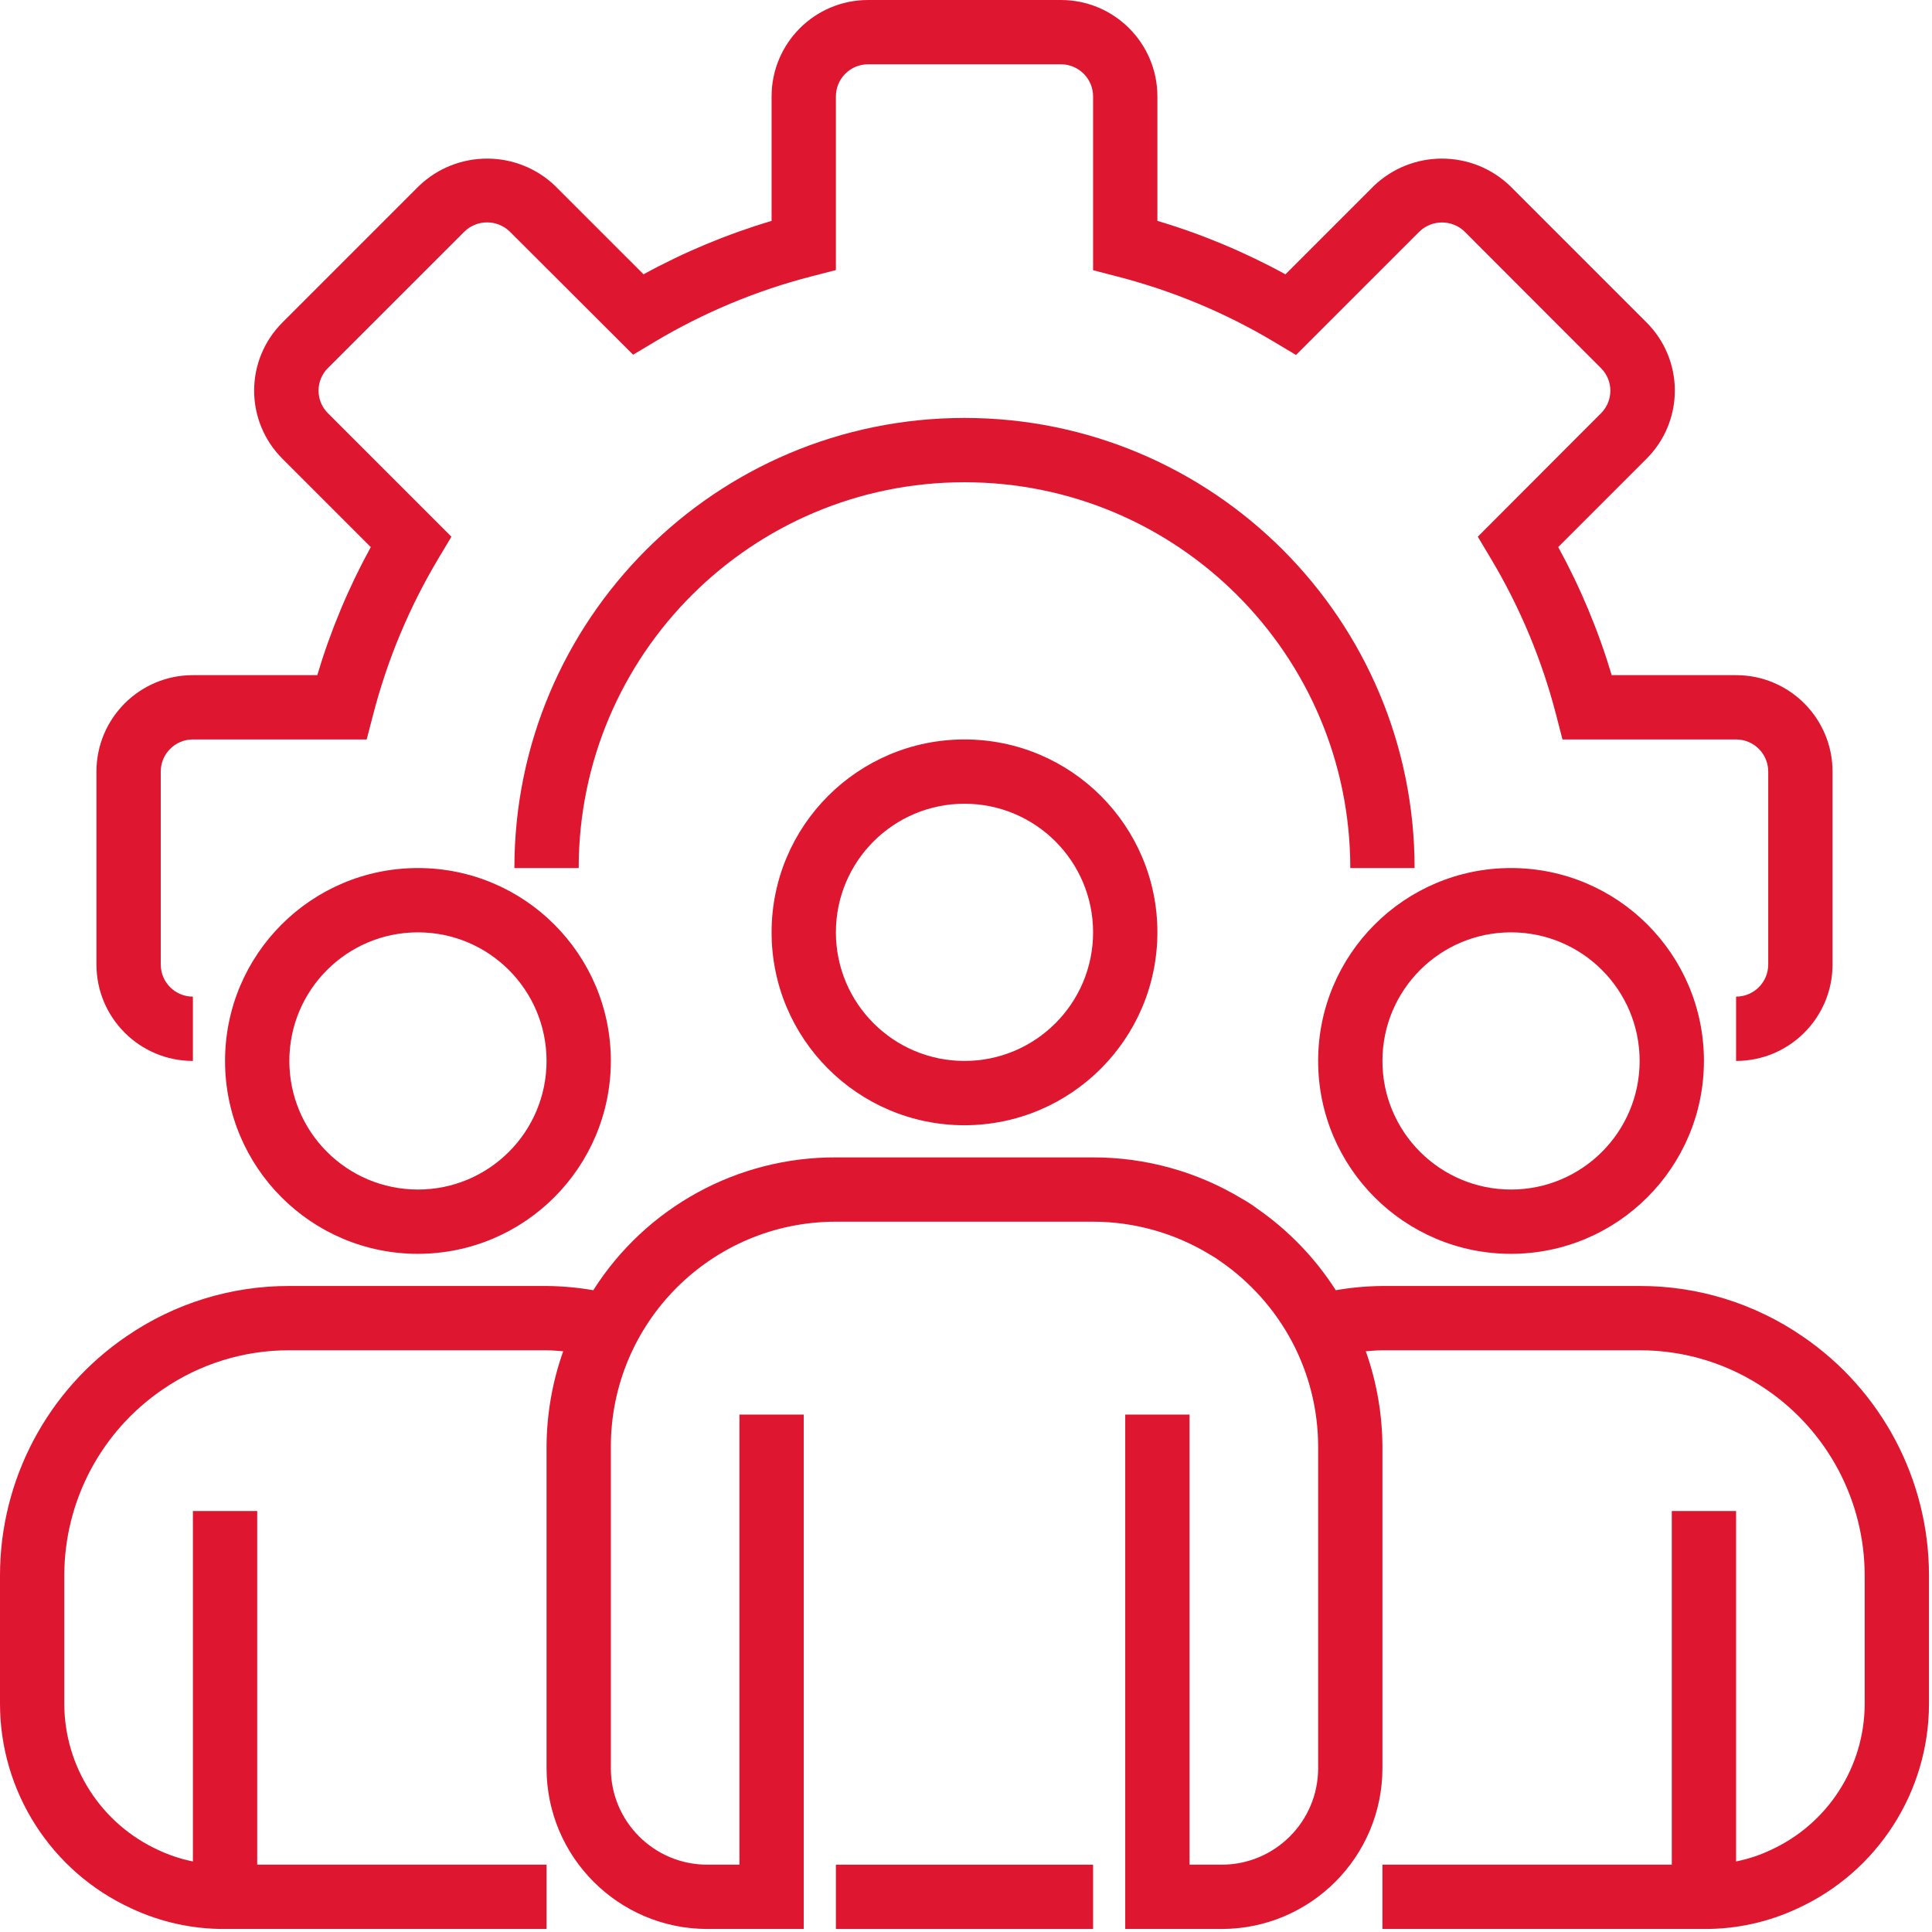
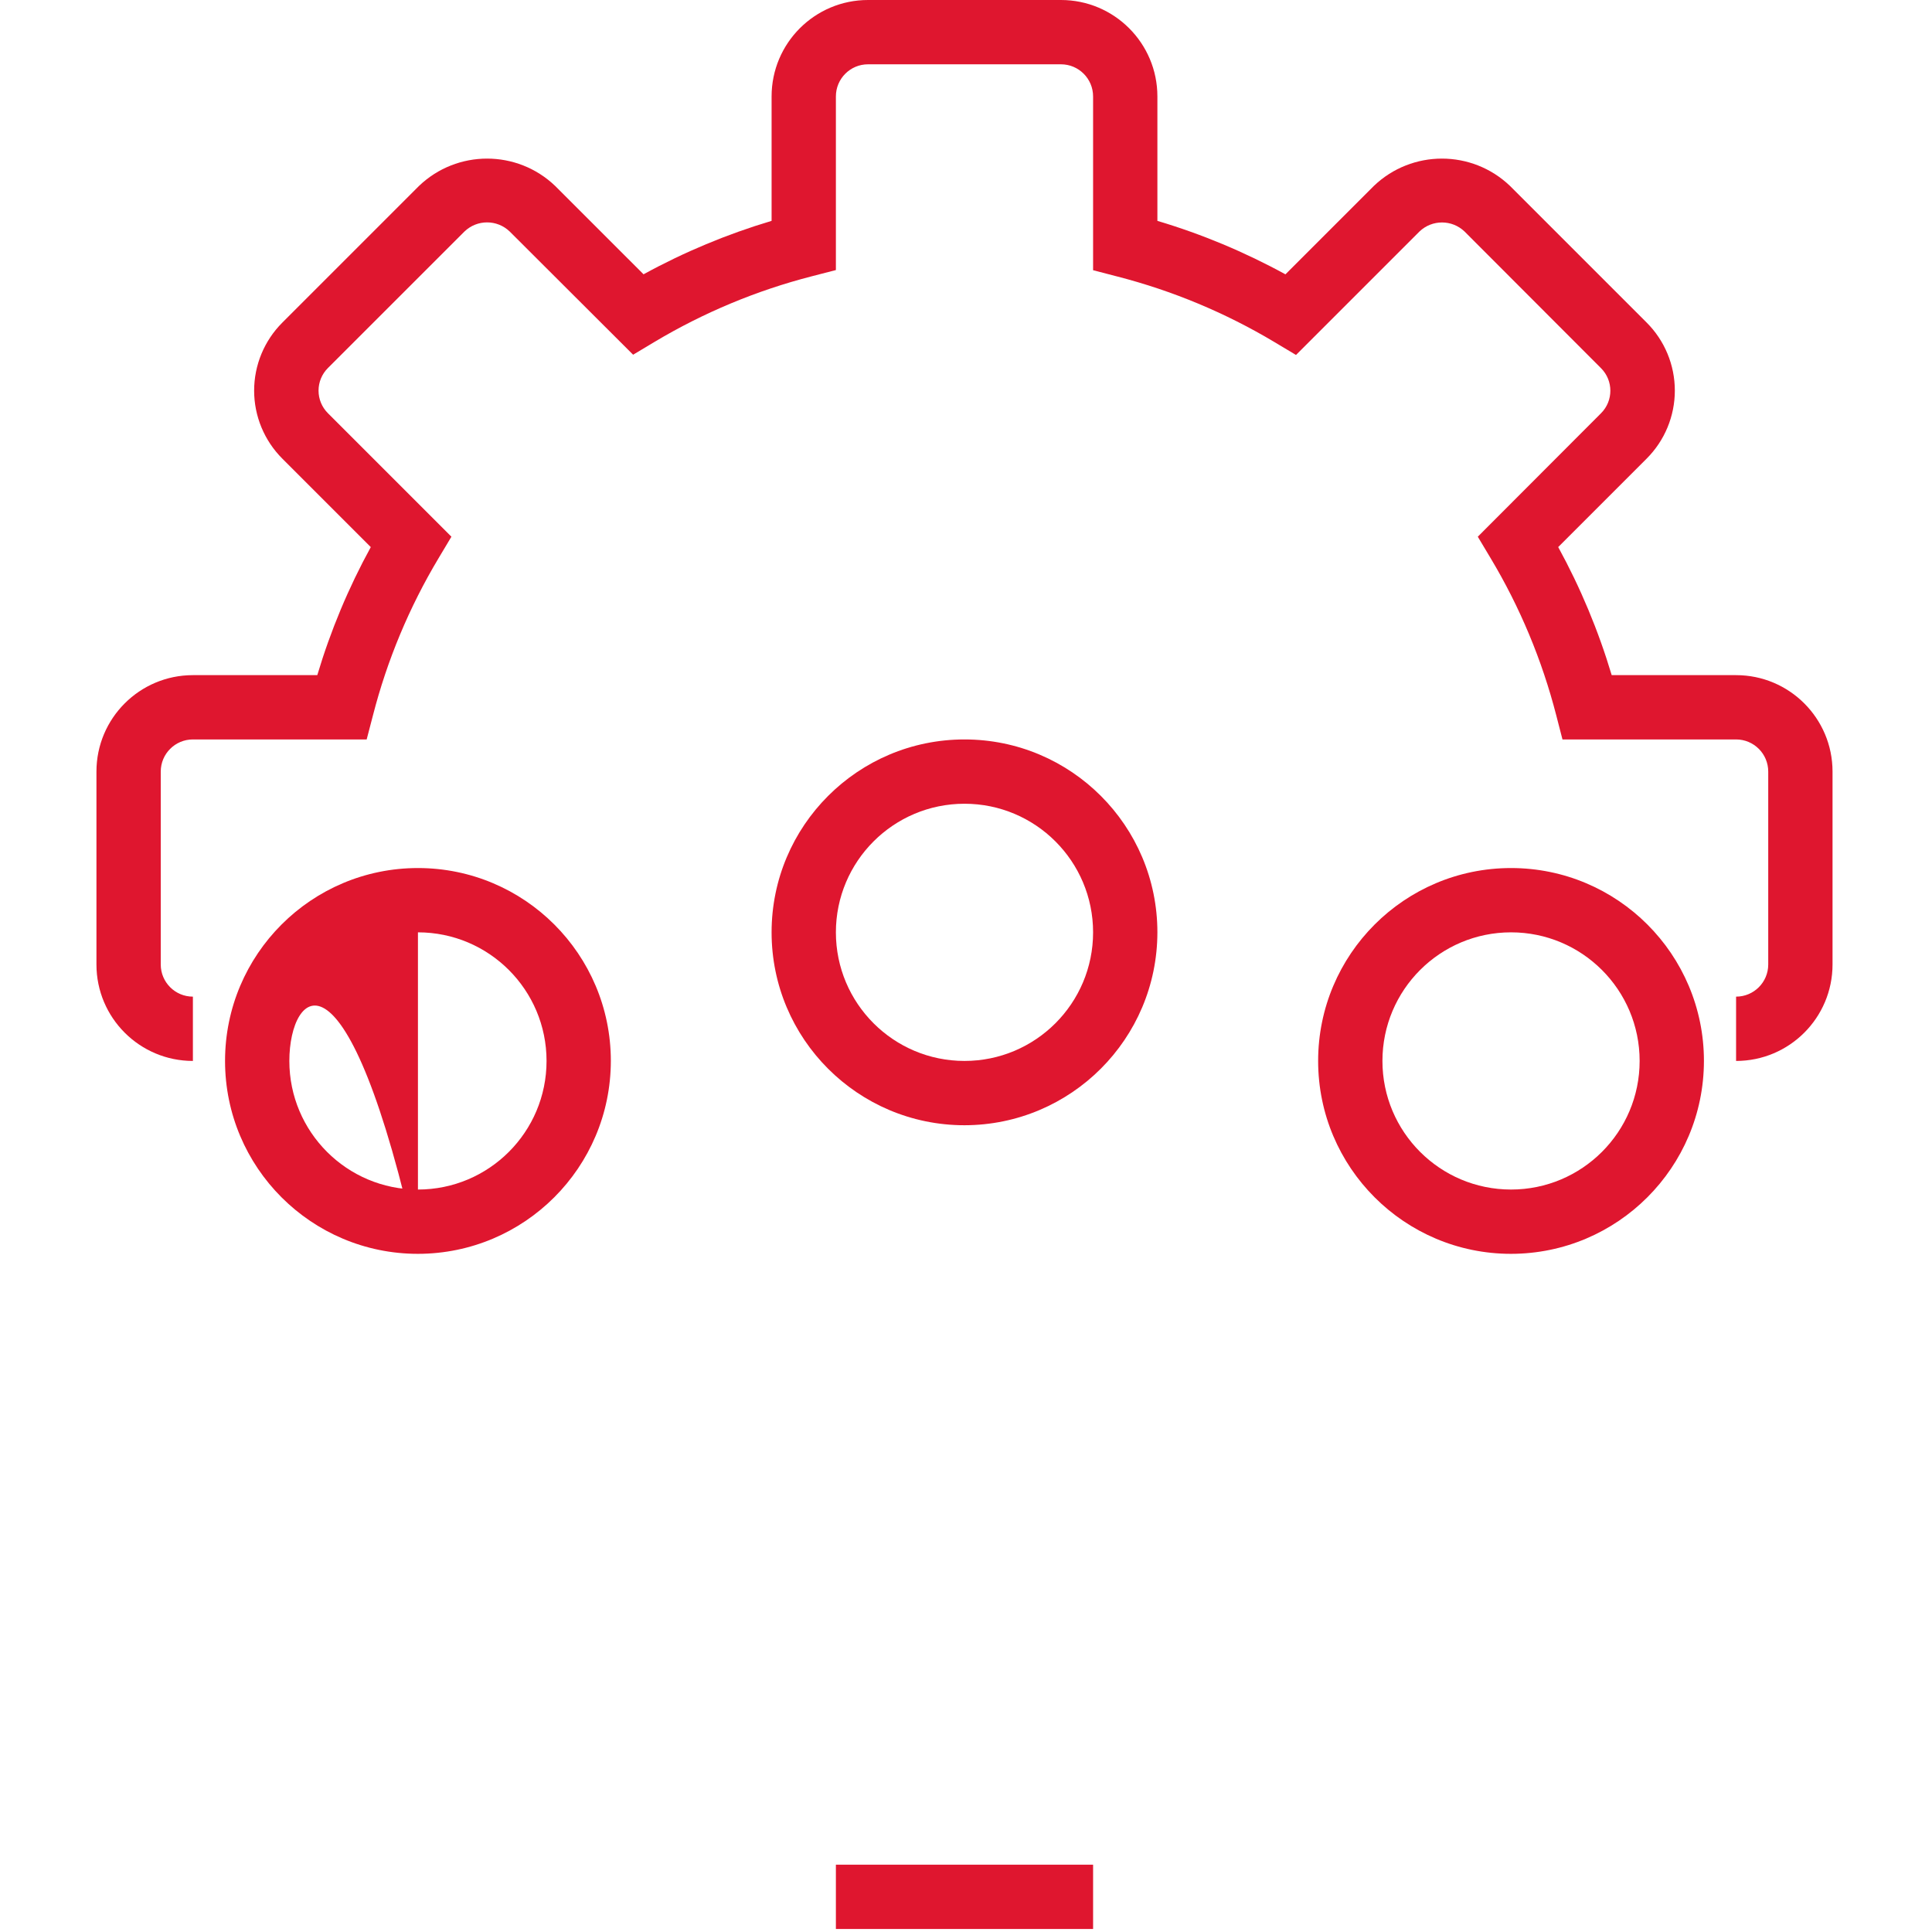
<svg xmlns="http://www.w3.org/2000/svg" width="600" height="600" viewBox="0 0 600 600" fill="none">
  <path d="M539.156 329.484V309.516C544.667 309.516 549.141 305.046 549.141 299.531V239.625C549.141 234.11 544.667 229.641 539.156 229.641H485.241L483.306 222.141C478.891 204.988 472.035 188.557 462.936 173.358L458.942 166.677L497.222 128.33C501.075 124.469 501.075 118.213 497.222 114.352L454.82 71.888C450.904 68.155 444.753 68.155 440.837 71.888L402.487 110.238L395.81 106.244C380.588 97.141 364.141 90.284 346.965 85.866L339.469 83.916V29.953C339.469 24.438 334.999 19.969 329.484 19.969H269.578C264.063 19.969 259.594 24.438 259.594 29.953V83.869L252.094 85.807C234.941 90.218 218.51 97.075 203.303 106.162L196.622 110.16L158.284 71.888C154.364 68.124 148.174 68.124 144.255 71.888L101.841 114.29C99.976 116.15 98.927 118.678 98.927 121.31C98.927 123.947 99.976 126.47 101.841 128.33L140.191 166.677L136.197 173.358C127.102 188.557 120.242 204.988 115.83 222.141L113.873 229.641H59.906C54.391 229.641 49.922 234.11 49.922 239.625V299.531C49.922 305.046 54.391 309.516 59.906 309.516V329.484C43.366 329.484 29.953 316.072 29.953 299.531V239.625C29.953 223.085 43.366 209.672 59.906 209.672H98.537C102.656 195.865 108.225 182.535 115.152 169.906L87.695 142.449C82.079 136.844 78.923 129.239 78.923 121.31C78.923 113.381 82.079 105.776 87.695 100.175L130.128 57.742C141.95 46.427 160.589 46.427 172.41 57.742L199.859 85.187C212.488 78.264 225.822 72.707 239.625 68.592V29.953C239.625 13.413 253.038 0 269.578 0H329.484C346.025 0 359.438 13.413 359.438 29.953V68.592C373.244 72.707 386.571 78.276 399.203 85.199L426.66 57.742C438.486 46.427 457.121 46.427 468.946 57.742L511.372 100.164C516.984 105.768 520.135 113.366 520.135 121.298C520.135 129.231 516.984 136.837 511.372 142.437L483.915 169.894C490.837 182.531 496.403 195.865 500.525 209.672H539.156C555.697 209.672 569.109 223.085 569.109 239.625V299.531C569.109 316.072 555.697 329.484 539.156 329.484Z" fill="#DF162F" />
-   <path d="M439.313 269.578H419.344C419.344 203.408 365.701 149.766 299.531 149.766C233.361 149.766 179.719 203.408 179.719 269.578H159.75C159.75 192.379 222.332 129.797 299.531 129.797C376.727 129.797 439.313 192.379 439.313 269.578Z" fill="#DF162F" />
  <path d="M299.531 349.453C266.446 349.453 239.625 322.628 239.625 289.547C239.625 256.462 266.446 229.641 299.531 229.641C332.62 229.641 359.438 256.462 359.438 289.547C359.402 322.62 332.605 349.418 299.531 349.453ZM299.531 249.609C277.476 249.609 259.594 267.492 259.594 289.547C259.594 311.602 277.476 329.484 299.531 329.484C321.587 329.484 339.469 311.602 339.469 289.547C339.469 267.492 321.587 249.609 299.531 249.609Z" fill="#DF162F" />
  <path d="M469.266 389.391C436.181 389.391 409.359 362.565 409.359 329.484C409.359 296.399 436.181 269.578 469.266 269.578C502.351 269.578 529.172 296.399 529.172 329.484C529.137 362.558 502.339 389.356 469.266 389.391ZM469.266 289.547C447.21 289.547 429.328 307.429 429.328 329.484C429.328 351.54 447.21 369.422 469.266 369.422C491.321 369.422 509.203 351.54 509.203 329.484C509.203 307.429 491.321 289.547 469.266 289.547Z" fill="#DF162F" />
-   <path d="M129.797 389.391C96.712 389.391 69.891 362.565 69.891 329.484C69.891 296.399 96.712 269.578 129.797 269.578C162.886 269.578 189.703 296.399 189.703 329.484C189.668 362.558 162.87 389.356 129.797 389.391ZM129.797 289.547C107.742 289.547 89.859 307.429 89.859 329.484C89.859 351.54 107.742 369.422 129.797 369.422C151.852 369.422 169.734 351.54 169.734 329.484C169.734 307.429 151.852 289.547 129.797 289.547Z" fill="#DF162F" />
-   <path d="M559.78 415.007C544.901 404.781 527.261 399.325 509.203 399.376H429.328C424.472 399.418 419.625 399.859 414.839 400.69C408.451 390.698 400.139 382.078 390.389 375.319C388.927 374.216 387.39 373.213 385.787 372.328C371.82 363.869 355.795 359.415 339.469 359.438H259.594C229.06 359.329 200.608 374.91 184.251 400.69C179.454 399.859 174.598 399.418 169.734 399.376H89.859C71.817 399.325 54.181 404.773 39.31 414.988C14.731 431.712 0.016 459.508 0 489.235V529.172C0.035 556.434 15.897 581.193 40.659 592.612C49.801 596.918 59.789 599.122 69.891 599.063H169.734V579.094H79.875V469.266H59.906V578.092C56.147 577.339 52.496 576.122 49.033 574.48C31.346 566.325 20.008 548.646 19.969 529.172V489.235C19.992 466.099 31.455 444.473 50.581 431.462C62.137 423.529 75.838 419.305 89.859 419.344H169.734C171.493 419.344 173.19 419.532 174.906 419.649C171.528 429.173 169.777 439.196 169.734 449.297V549.141C169.769 576.7 192.102 599.028 219.656 599.063H249.609V439.313H229.641V579.094H219.656C203.116 579.094 189.703 565.682 189.703 549.141V449.297C189.703 410.694 220.998 379.407 259.594 379.407H339.469C352.316 379.415 364.906 382.972 375.861 389.68C376.875 390.234 377.85 390.858 378.774 391.544C388.131 397.952 395.81 406.513 401.161 416.505C406.54 426.599 409.359 437.858 409.359 449.297V549.141C409.359 565.682 395.947 579.094 379.406 579.094H369.422V439.313H349.453V599.063H379.406C406.965 599.028 429.293 576.7 429.328 549.141V449.297C429.281 439.196 427.538 429.177 424.164 419.649C425.884 419.532 427.581 419.344 429.328 419.344H509.203C523.232 419.305 536.945 423.541 548.509 431.482C567.62 444.5 579.066 466.111 579.094 489.235V529.172C579.059 548.716 567.635 566.446 549.862 574.558C546.45 576.173 542.854 577.359 539.156 578.092V469.266H519.188V579.094H429.328V599.063H529.172C539.215 599.126 549.145 596.949 558.236 592.69C583.08 581.306 599.024 556.501 599.063 529.172V489.235C599.047 459.52 584.343 431.735 559.78 415.007Z" fill="#DF162F" />
+   <path d="M129.797 389.391C96.712 389.391 69.891 362.565 69.891 329.484C69.891 296.399 96.712 269.578 129.797 269.578C162.886 269.578 189.703 296.399 189.703 329.484C189.668 362.558 162.87 389.356 129.797 389.391ZC107.742 289.547 89.859 307.429 89.859 329.484C89.859 351.54 107.742 369.422 129.797 369.422C151.852 369.422 169.734 351.54 169.734 329.484C169.734 307.429 151.852 289.547 129.797 289.547Z" fill="#DF162F" />
  <path d="M259.594 579.094H339.469V599.063H259.594V579.094Z" fill="#DF162F" />
</svg>